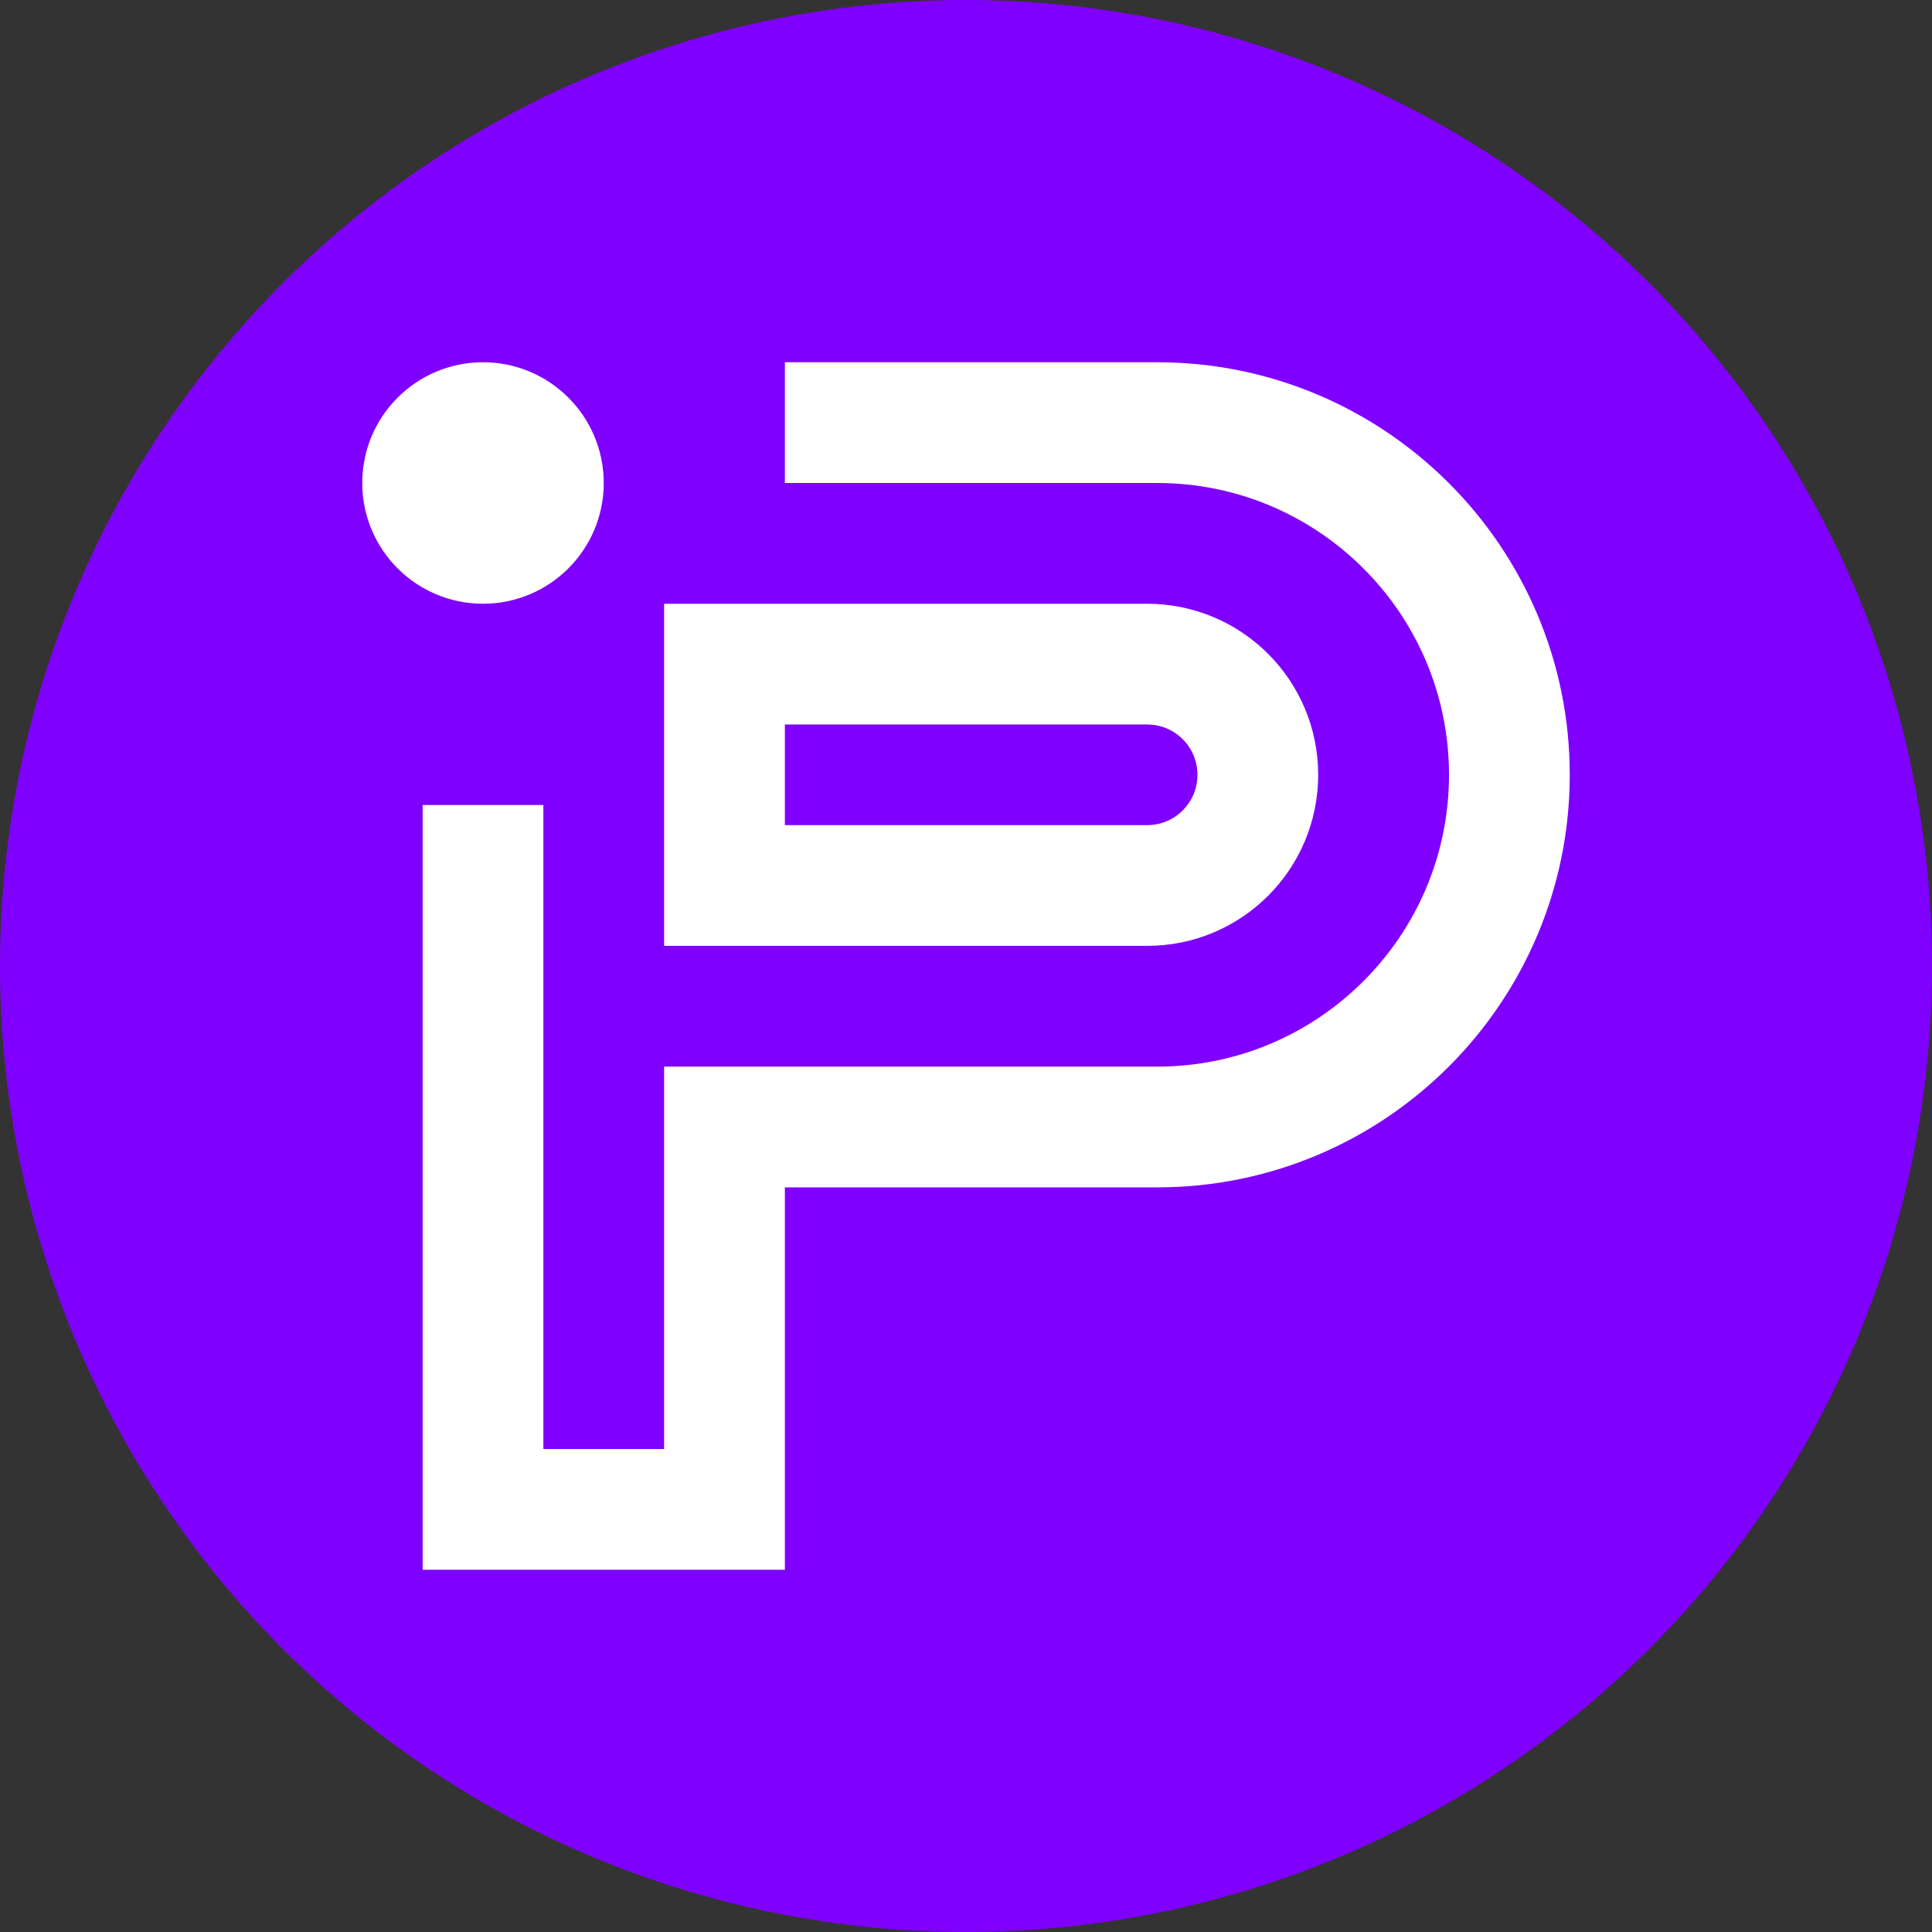
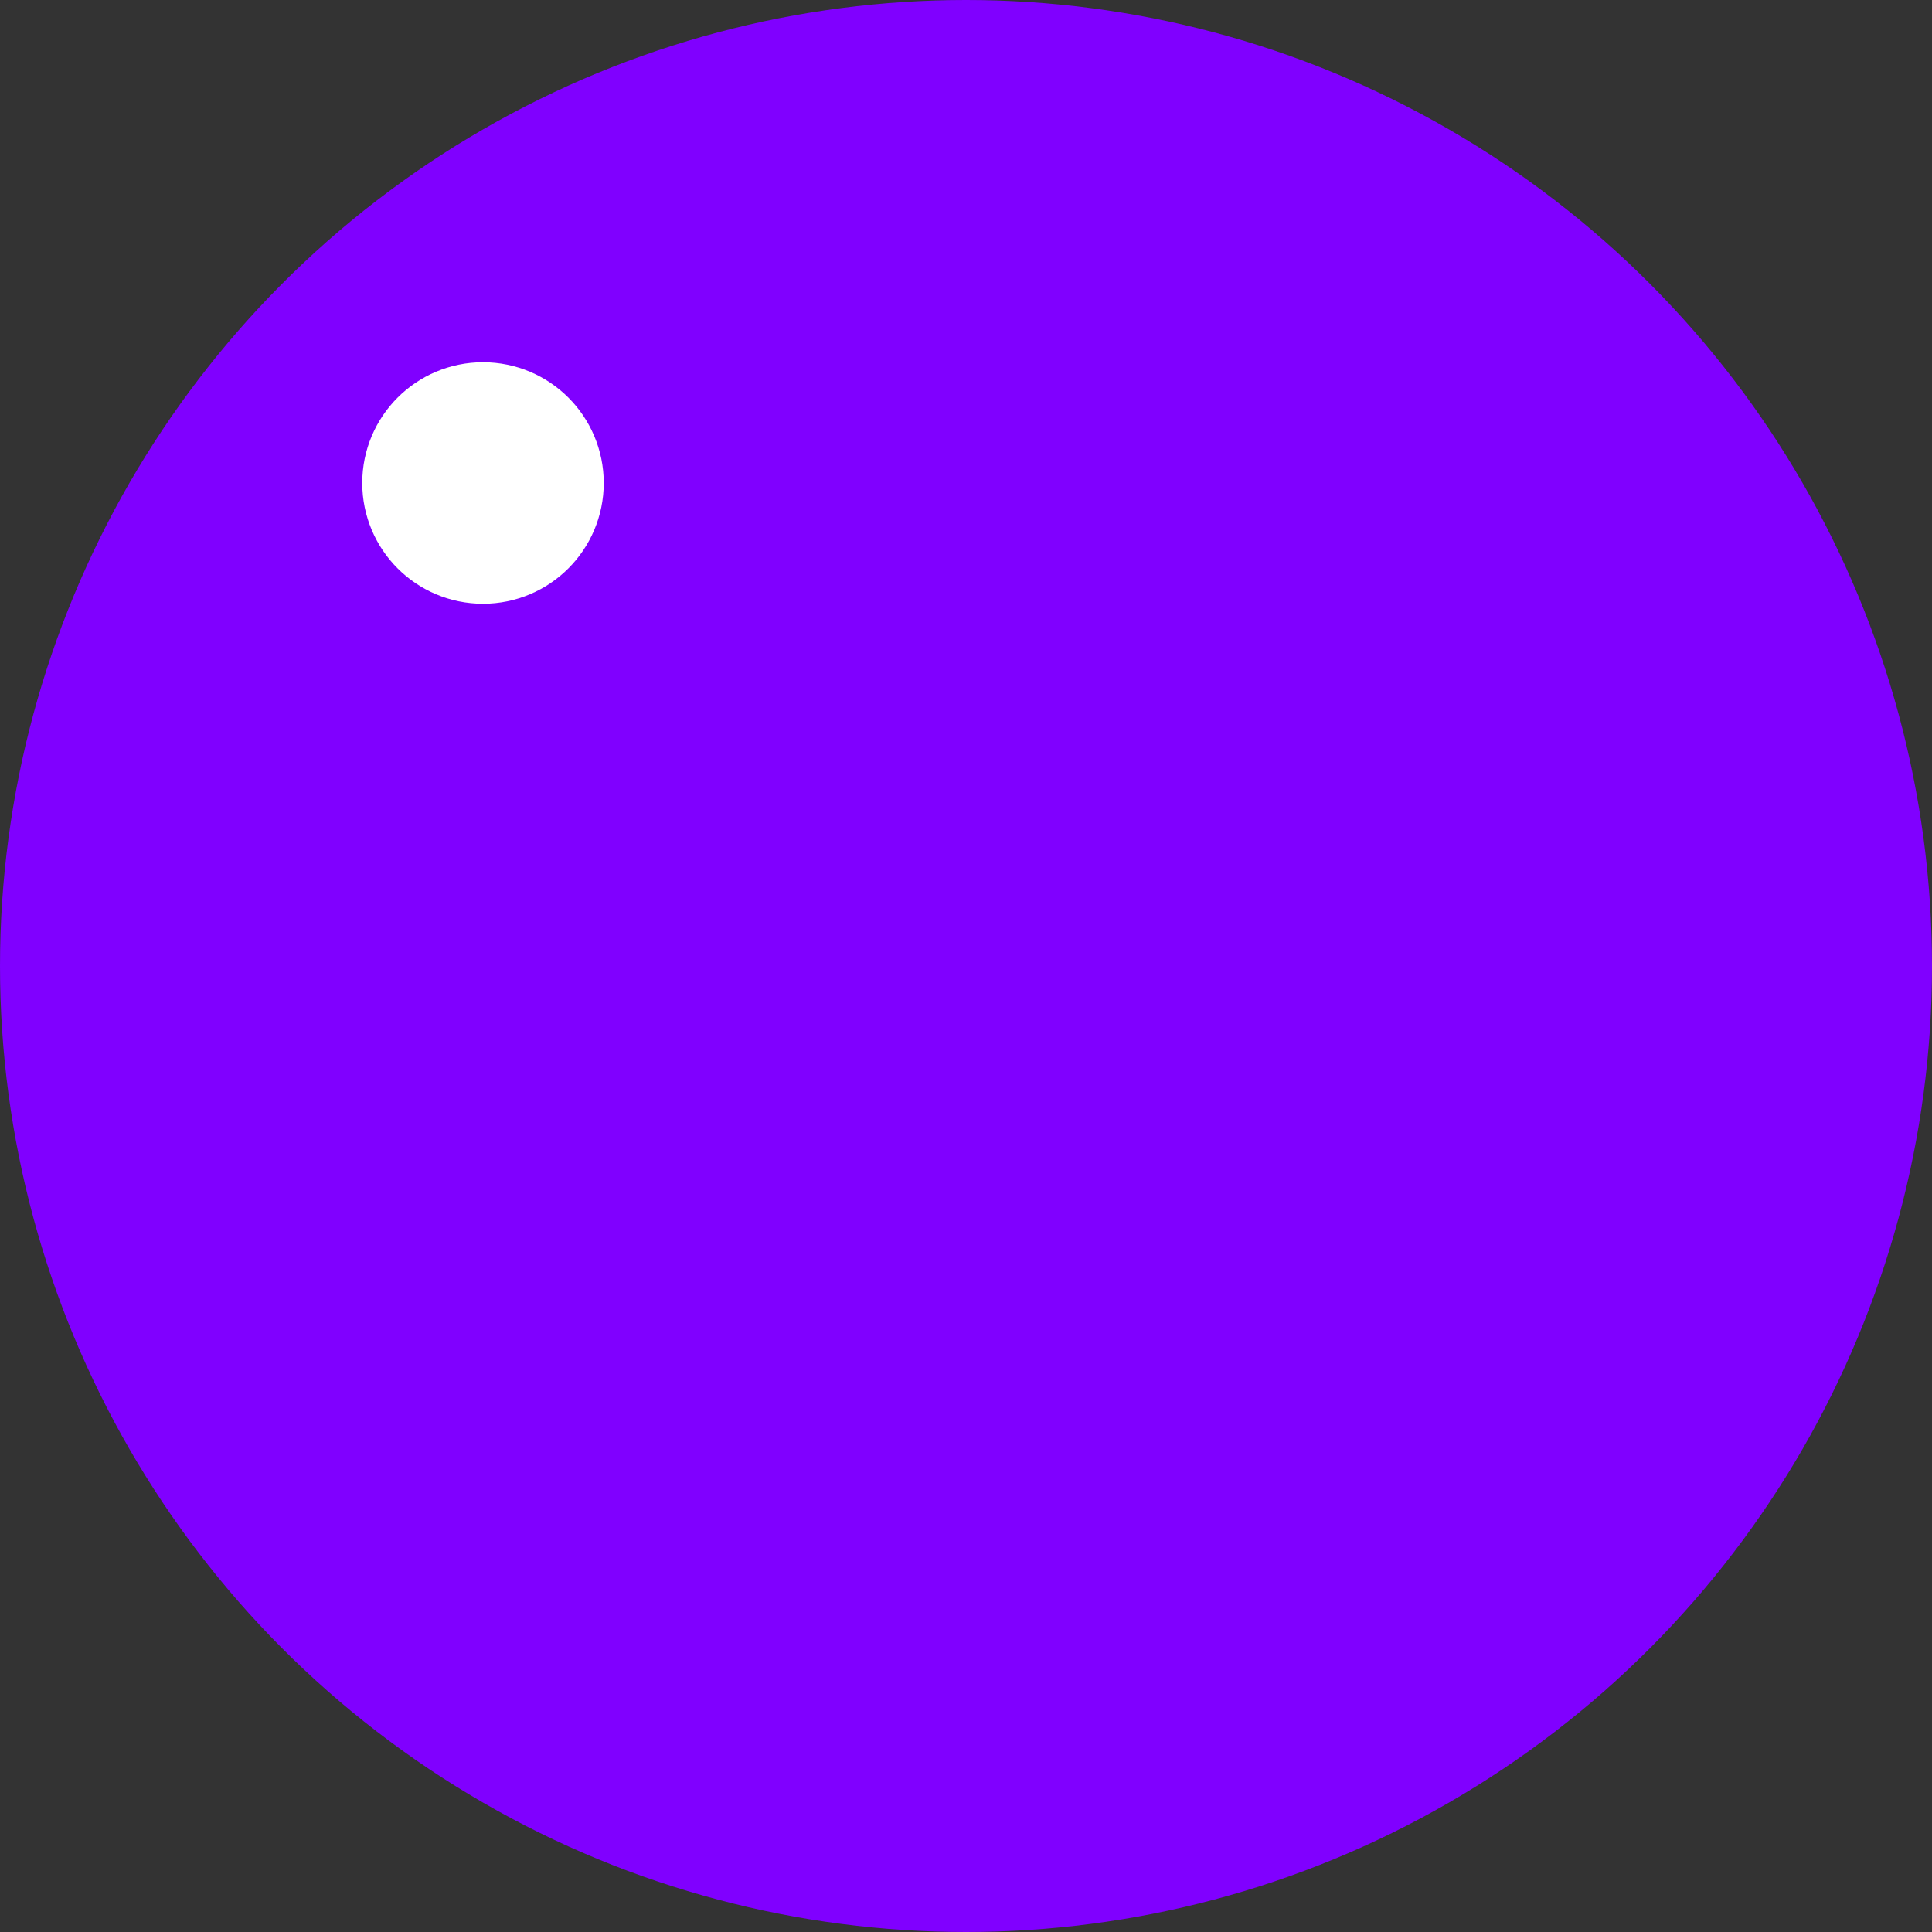
<svg xmlns="http://www.w3.org/2000/svg" id="Layer_1" viewBox="0 0 48 48">
  <rect x="0" y="0" width="48" height="48" fill="#333333" stroke="none" />
  <defs>
    <style>.cls-1{fill:none;stroke:#fff;stroke-miterlimit:10;stroke-width:3px;}.cls-2{fill:#8000ff;}</style>
  </defs>
  <circle class="cls-2" cx="24" cy="24" r="24" />
  <circle class="cls-1" cx="12" cy="12" r="1.5" />
-   <path class="cls-1" d="m19.5,10.5h9.25c4.83,0,8.75,3.92,8.75,8.75s-3.92,8.75-8.75,8.75h-10.75v9.5h-6v-17.5" />
-   <path class="cls-1" d="m28.5,22c1.52,0,2.75-1.23,2.75-2.75s-1.23-2.75-2.75-2.75h-10.5v5.5h10.5" />
</svg>